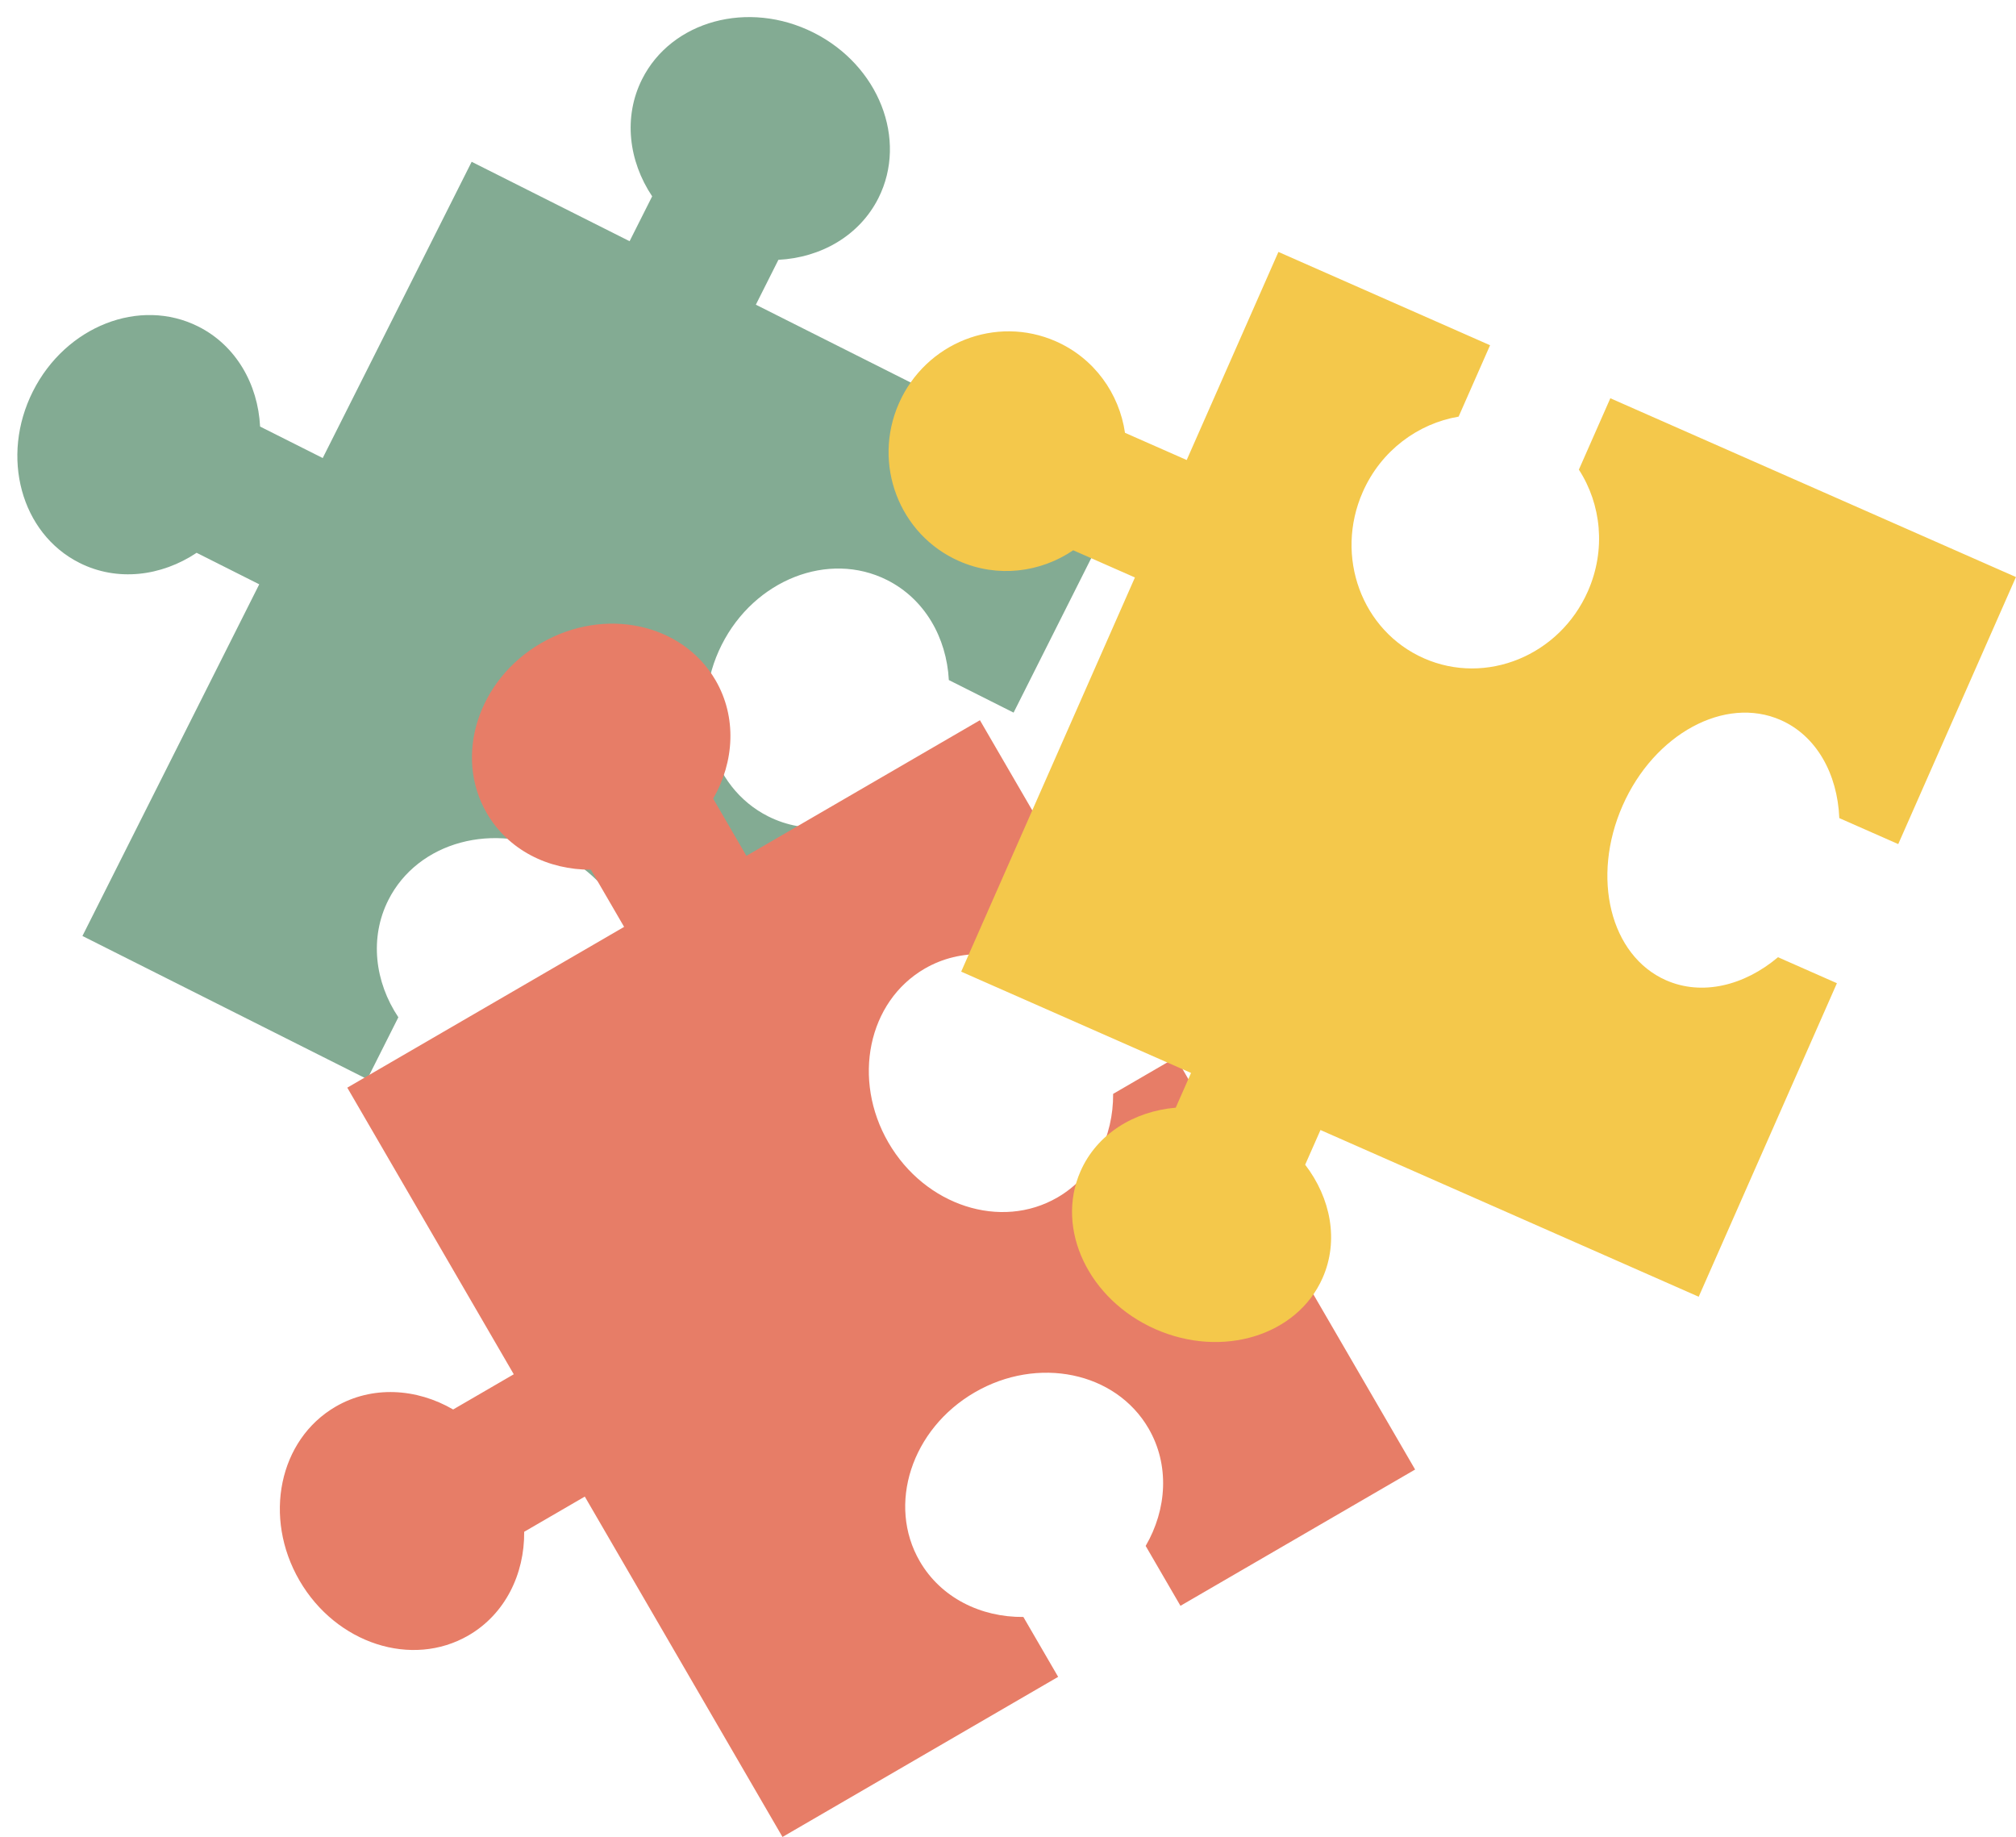
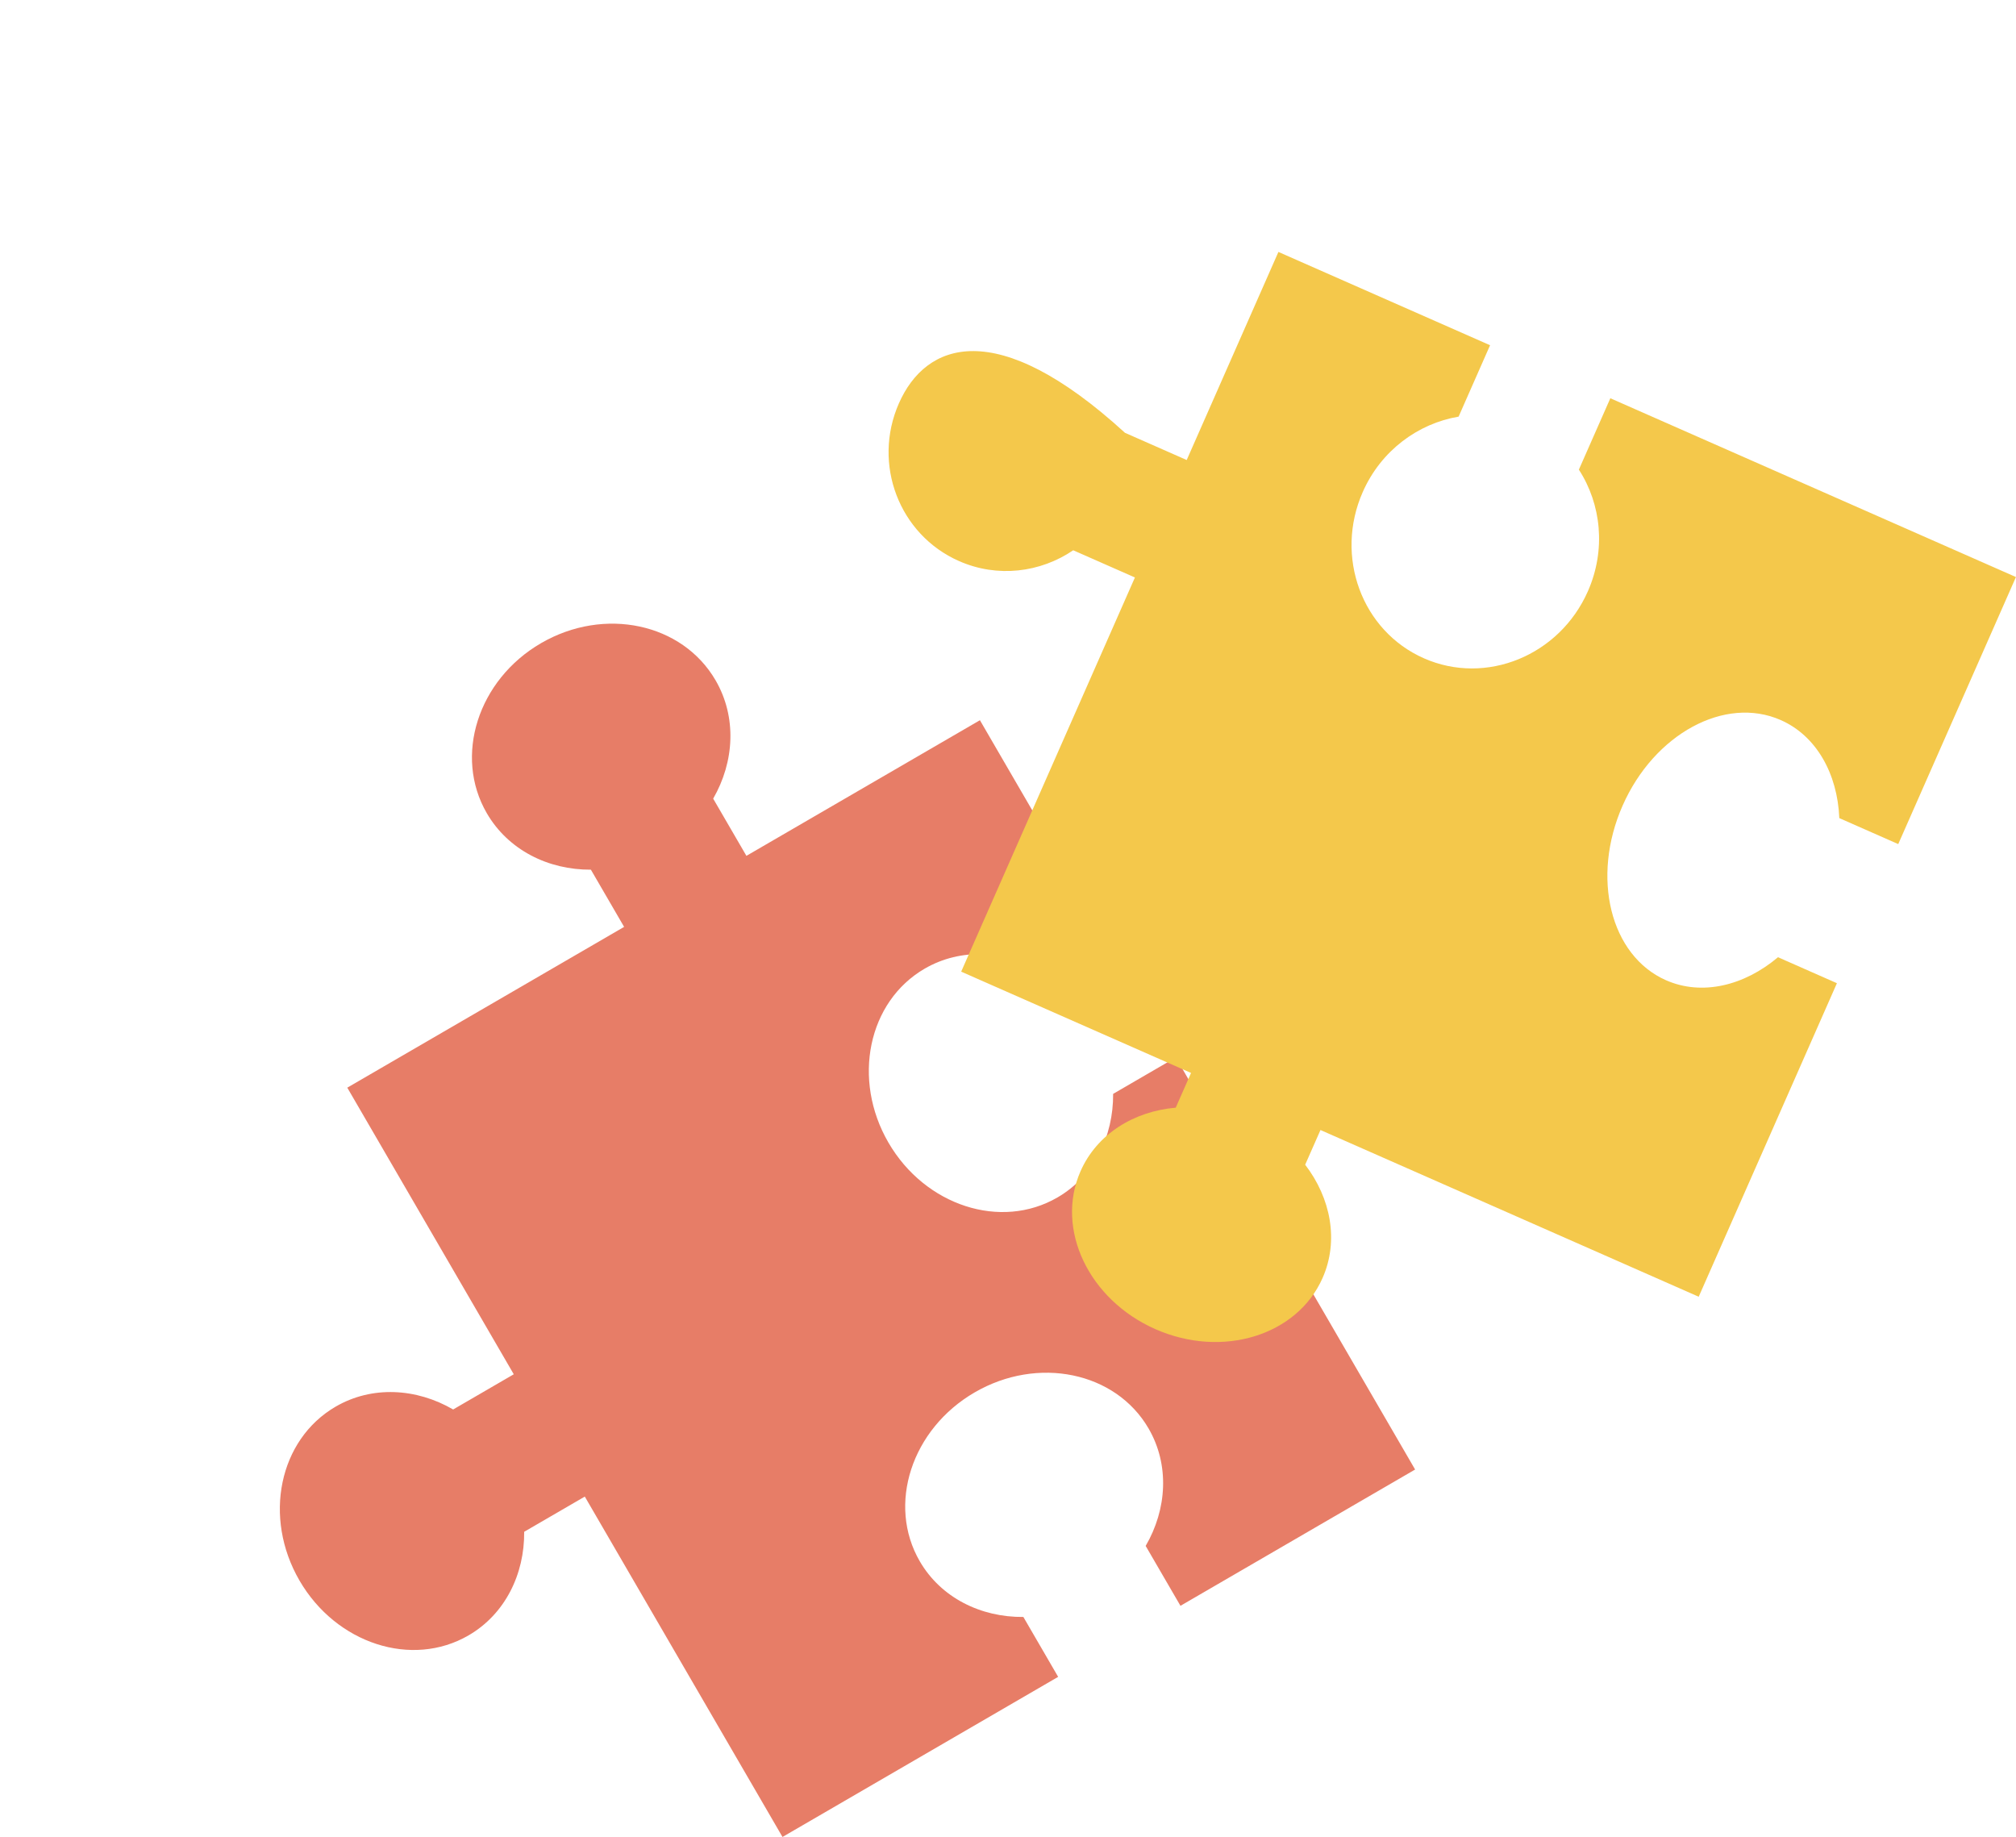
<svg xmlns="http://www.w3.org/2000/svg" fill="#000000" height="414" preserveAspectRatio="xMidYMid meet" version="1" viewBox="20.9 41.1 454.3 414.0" width="454.3" zoomAndPan="magnify">
  <g>
    <g id="change1_1">
-       <path d="M 183.52 186.43 C 176.129 201.129 180.824 218.438 194.016 225.066 C 202.5 229.332 212.414 228.109 220.414 222.801 L 235.004 230.133 L 186.77 326.07 L 132.137 298.602 L 139.148 284.656 C 148.695 284.16 157.395 279.203 161.66 270.719 C 168.293 257.527 161.727 240.863 147.027 233.473 C 132.324 226.078 115.031 230.75 108.402 243.941 C 104.137 252.426 105.348 262.367 110.668 270.34 L 103.656 284.285 L 39.477 252.016 L 79.32 172.77 L 65.207 165.672 C 57.234 170.996 47.293 172.207 38.809 167.941 C 25.617 161.309 20.918 144.004 28.309 129.301 C 35.703 114.598 52.398 108.051 65.586 114.68 C 74.07 118.945 79.027 127.648 79.512 137.223 L 93.625 144.316 L 127.188 77.559 L 162.777 95.453 L 167.863 85.344 C 162.539 77.371 161.328 67.43 165.594 58.945 C 172.227 45.758 189.531 41.059 204.234 48.449 C 218.934 55.84 225.484 72.535 218.855 85.727 C 214.59 94.211 205.887 99.164 196.312 99.648 L 191.23 109.758 L 274.48 151.613 L 249.309 201.684 L 234.719 194.348 C 234.207 184.762 229.277 176.07 220.793 171.805 C 207.605 165.176 190.91 171.727 183.52 186.43" fill="#83ab93" />
-     </g>
+       </g>
    <g id="change2_1">
      <path d="M 229.262 259.387 C 237.473 254.617 247.441 255.242 255.746 260.059 L 269.867 251.859 L 241.723 203.398 L 189.102 233.961 L 181.613 221.07 C 186.402 212.766 186.973 202.695 182.156 194.41 C 174.672 181.523 157.078 177.754 142.82 186.035 C 128.598 194.297 123.117 211.469 130.602 224.355 C 135.414 232.641 144.445 237.137 154.055 237.078 L 161.543 249.969 L 99.16 286.199 L 136.676 350.785 L 123.016 358.719 C 114.75 353.914 104.754 353.305 96.543 358.074 C 83.777 365.488 80.113 383.02 88.395 397.277 C 96.66 411.504 113.719 417.039 126.484 409.625 C 134.695 404.855 139.117 395.867 139.023 386.281 L 152.684 378.348 L 197.234 455.051 L 259.352 418.969 L 251.512 405.473 C 241.926 405.566 232.941 401.145 228.172 392.934 C 220.758 380.168 226.305 363.137 240.535 354.871 C 254.766 346.605 272.309 350.227 279.723 362.992 C 284.492 371.203 283.883 381.199 279.074 389.465 L 286.914 402.961 L 339.793 372.25 L 285.863 279.395 L 271.742 287.598 C 271.809 297.199 267.414 306.168 259.199 310.938 C 246.438 318.352 229.379 312.82 221.113 298.59 C 212.848 284.359 216.496 266.801 229.262 259.387" fill="#e77d67" />
    </g>
    <g id="change3_1">
-       <path d="M 422.176 203.359 C 430.262 206.926 434.977 215.508 435.383 225.457 L 448.664 231.312 L 475.188 171.133 L 383.785 130.844 L 376.695 146.93 C 381.746 154.738 382.844 164.992 378.727 174.336 C 372.328 188.848 355.781 195.617 341.785 189.449 C 327.762 183.27 321.594 166.484 327.992 151.973 C 332.109 142.629 340.449 136.535 349.594 134.984 L 356.684 118.898 L 308.988 97.871 L 288.32 144.762 L 274.414 138.633 C 273.129 129.82 267.527 121.848 258.844 118.02 C 245.34 112.066 229.5 118.297 223.465 131.992 C 217.441 145.656 223.512 161.582 237.02 167.535 C 245.703 171.363 255.363 170.117 262.746 165.102 L 276.652 171.23 L 237.5 260.055 L 289.297 282.883 L 285.848 290.707 C 276.406 291.531 268.09 296.645 264.398 305.023 C 258.66 318.043 266.223 333.988 281.281 340.625 C 296.336 347.262 313.211 342.086 318.949 329.066 C 322.641 320.691 320.805 311.102 315.016 303.562 L 318.465 295.742 L 403.699 333.312 L 434.844 262.66 L 421.566 256.805 C 413.934 263.246 404.418 265.555 396.332 261.992 C 383.77 256.453 379.406 238.848 386.547 222.648 C 393.672 206.477 409.613 197.824 422.176 203.359" fill="#f4c84b" />
+       <path d="M 422.176 203.359 C 430.262 206.926 434.977 215.508 435.383 225.457 L 448.664 231.312 L 475.188 171.133 L 383.785 130.844 L 376.695 146.93 C 381.746 154.738 382.844 164.992 378.727 174.336 C 372.328 188.848 355.781 195.617 341.785 189.449 C 327.762 183.27 321.594 166.484 327.992 151.973 C 332.109 142.629 340.449 136.535 349.594 134.984 L 356.684 118.898 L 308.988 97.871 L 288.32 144.762 L 274.414 138.633 C 245.34 112.066 229.5 118.297 223.465 131.992 C 217.441 145.656 223.512 161.582 237.02 167.535 C 245.703 171.363 255.363 170.117 262.746 165.102 L 276.652 171.23 L 237.5 260.055 L 289.297 282.883 L 285.848 290.707 C 276.406 291.531 268.09 296.645 264.398 305.023 C 258.66 318.043 266.223 333.988 281.281 340.625 C 296.336 347.262 313.211 342.086 318.949 329.066 C 322.641 320.691 320.805 311.102 315.016 303.562 L 318.465 295.742 L 403.699 333.312 L 434.844 262.66 L 421.566 256.805 C 413.934 263.246 404.418 265.555 396.332 261.992 C 383.77 256.453 379.406 238.848 386.547 222.648 C 393.672 206.477 409.613 197.824 422.176 203.359" fill="#f4c84b" />
    </g>
  </g>
</svg>